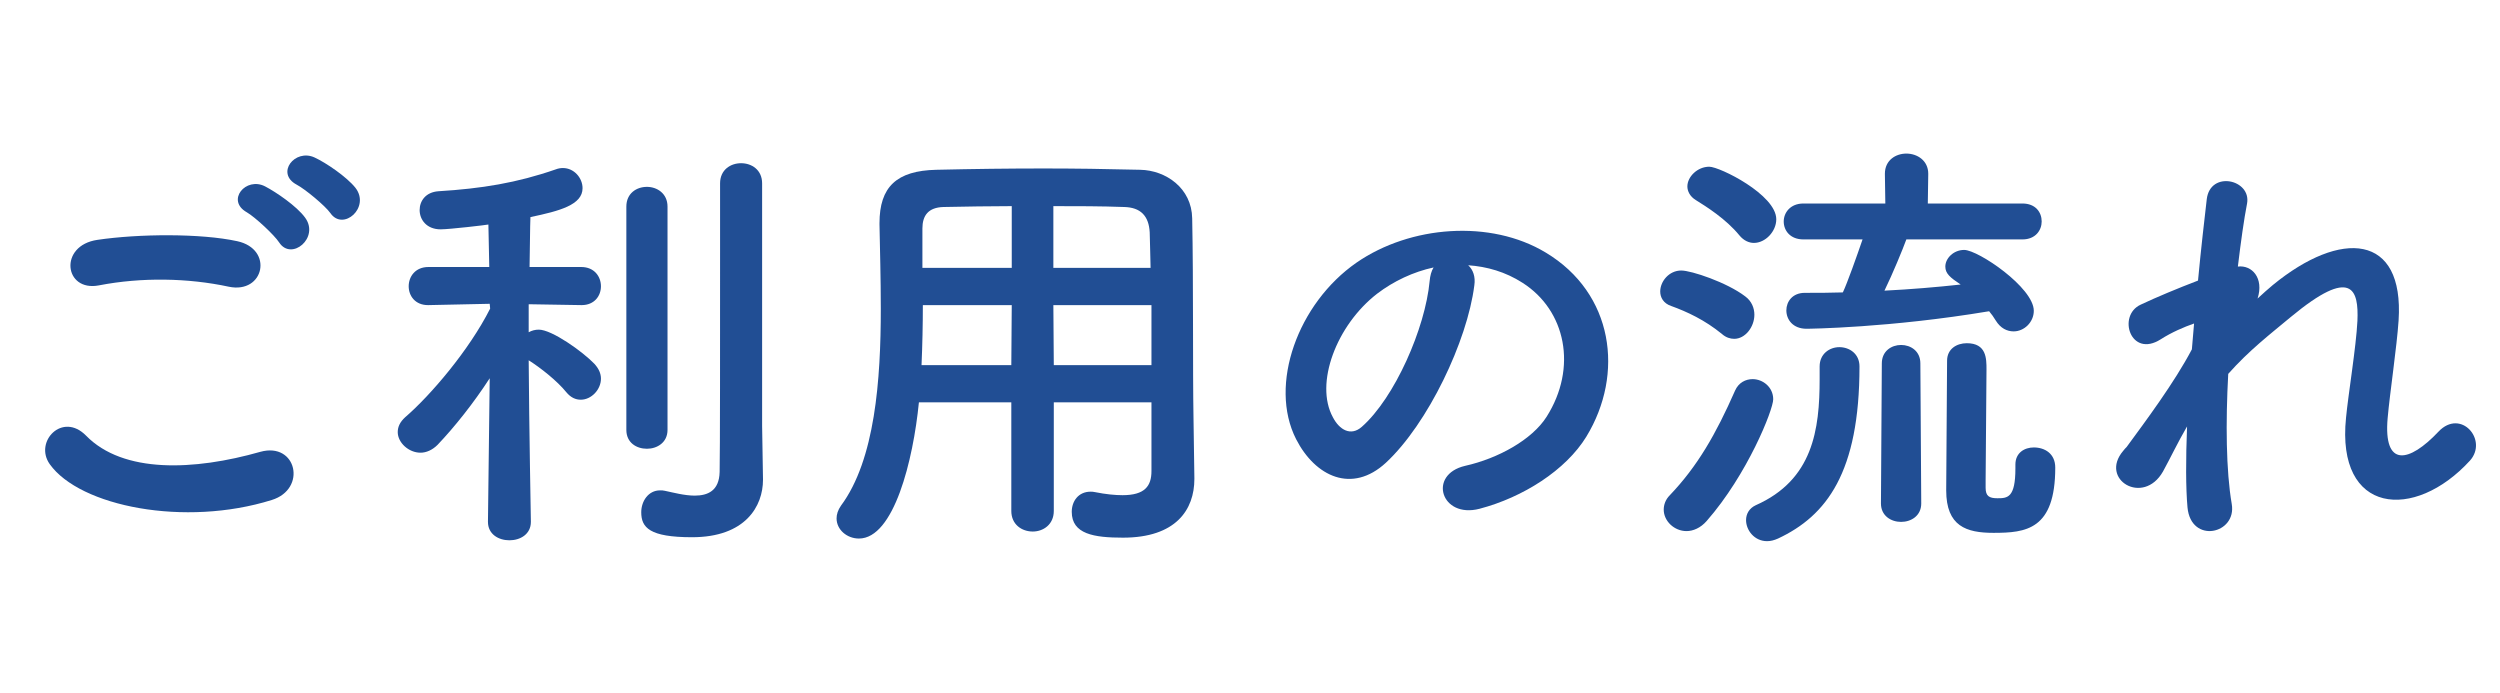
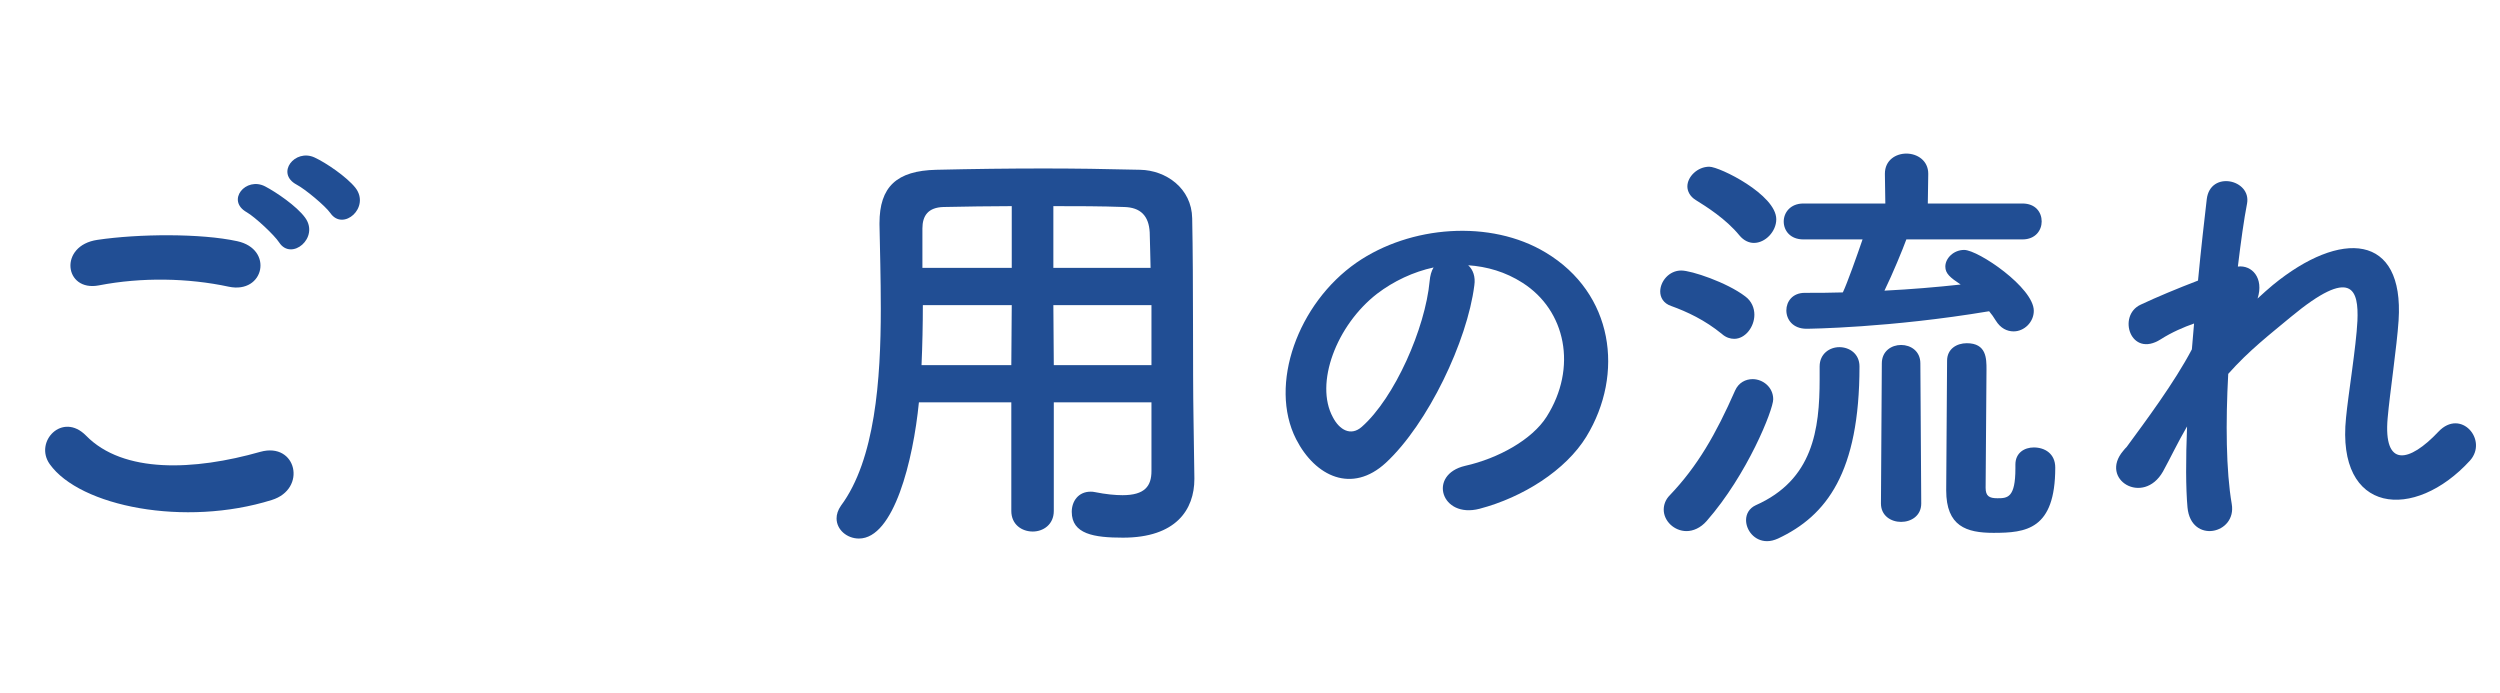
<svg xmlns="http://www.w3.org/2000/svg" width="137" height="38" viewBox="0 0 137 38" fill="none">
  <path d="M119.851 23.368C119.347 24.232 118.915 25.144 118.531 25.84C117.451 27.736 115.027 26.272 116.347 24.712C116.419 24.616 116.491 24.544 116.539 24.496C117.595 23.056 119.155 20.968 120.115 19.144C120.163 18.664 120.187 18.208 120.235 17.728C119.683 17.92 119.011 18.208 118.411 18.592C116.755 19.648 116.011 17.296 117.307 16.696C118.171 16.288 119.323 15.808 120.451 15.376C120.619 13.576 120.811 11.968 120.931 10.912C121.123 9.328 123.379 9.832 123.139 11.152C122.971 12.016 122.803 13.216 122.635 14.608C123.403 14.512 124.075 15.232 123.715 16.36C124.003 16.096 124.291 15.832 124.555 15.616C128.275 12.568 131.755 12.784 131.443 17.56C131.347 19 130.963 21.544 130.843 22.912C130.603 25.648 132.019 25.36 133.627 23.656C134.851 22.36 136.363 24.112 135.355 25.24C132.307 28.576 128.011 28.192 128.563 22.888C128.683 21.616 129.115 19.024 129.187 17.584C129.259 15.88 128.899 14.584 125.539 17.368C124.387 18.328 123.259 19.192 122.107 20.488C121.963 23.152 121.987 25.792 122.299 27.616C122.587 29.272 120.067 29.824 119.875 27.808C119.779 26.752 119.779 25.168 119.851 23.368Z" fill="#214E94" />
-   <path d="M110.828 13.12H104.468C104.276 13.648 103.724 14.992 103.268 15.928C104.708 15.856 106.124 15.736 107.444 15.592C106.868 15.208 106.604 14.992 106.604 14.608C106.604 14.152 107.06 13.696 107.636 13.696C108.404 13.696 111.452 15.76 111.452 17.032C111.452 17.656 110.924 18.16 110.348 18.16C109.988 18.16 109.628 17.992 109.364 17.56C109.244 17.368 109.148 17.224 109.004 17.056C103.556 17.968 99.116 18.016 98.996 18.016C98.252 18.016 97.892 17.512 97.892 17.008C97.892 16.528 98.228 16.048 98.9 16.048H98.924C99.596 16.048 100.292 16.048 100.988 16.024C101.228 15.52 101.756 14.032 102.068 13.12H98.828C98.108 13.12 97.748 12.64 97.748 12.136C97.748 11.656 98.108 11.152 98.828 11.152H103.316L103.292 9.544V9.52C103.292 8.776 103.892 8.416 104.468 8.416C105.068 8.416 105.668 8.8 105.668 9.52V9.544L105.644 11.152H110.828C111.548 11.152 111.884 11.632 111.884 12.136C111.884 12.616 111.548 13.12 110.828 13.12ZM110.444 25.48V25.456C110.444 24.808 110.948 24.52 111.452 24.52C112.052 24.52 112.628 24.856 112.628 25.624C112.628 29.032 111.02 29.2 109.244 29.2C107.756 29.2 106.652 28.84 106.652 26.872C106.652 26.104 106.7 20.368 106.7 19.768C106.7 19.12 107.228 18.808 107.78 18.808C108.86 18.808 108.86 19.648 108.86 20.248C108.86 21.592 108.812 25.024 108.812 26.32C108.812 26.512 108.812 26.656 108.812 26.728C108.812 27.184 109.004 27.304 109.46 27.304C110.012 27.304 110.444 27.28 110.444 25.672C110.444 25.6 110.444 25.552 110.444 25.48ZM96.116 13.312C95.852 13.312 95.564 13.192 95.324 12.904C94.58 11.992 93.5 11.32 92.924 10.96C92.612 10.768 92.468 10.48 92.468 10.216C92.468 9.688 93.02 9.136 93.668 9.136C94.244 9.136 97.34 10.672 97.34 12.016C97.34 12.688 96.74 13.312 96.116 13.312ZM103.076 27.592L103.124 19.912C103.124 19.24 103.652 18.904 104.18 18.904C104.708 18.904 105.236 19.24 105.236 19.912L105.284 27.592C105.284 28.264 104.732 28.6 104.18 28.6C103.628 28.6 103.076 28.264 103.076 27.592ZM95.036 18.568C94.82 18.568 94.58 18.496 94.364 18.304C93.428 17.536 92.444 17.08 91.58 16.768C91.148 16.624 90.98 16.288 90.98 15.976C90.98 15.424 91.46 14.824 92.132 14.824C92.684 14.824 94.628 15.472 95.636 16.24C95.996 16.504 96.14 16.888 96.14 17.248C96.14 17.92 95.636 18.568 95.036 18.568ZM99.716 20.104V20.08C99.716 19.384 100.268 19.024 100.796 19.024C101.348 19.024 101.9 19.384 101.9 20.08C101.9 25.888 100.1 28.264 97.436 29.512C97.22 29.608 97.028 29.656 96.836 29.656C96.14 29.656 95.684 29.056 95.684 28.504C95.684 28.168 95.852 27.856 96.212 27.688C99.356 26.296 99.716 23.536 99.716 20.776C99.716 20.536 99.716 20.32 99.716 20.104ZM93.524 28.552C93.188 28.936 92.78 29.104 92.42 29.104C91.748 29.104 91.172 28.552 91.172 27.928C91.172 27.664 91.268 27.376 91.508 27.136C93.02 25.552 94.028 23.8 95.084 21.4C95.276 20.968 95.66 20.776 96.044 20.776C96.596 20.776 97.172 21.208 97.172 21.88C97.172 22.456 95.756 26.008 93.524 28.552Z" fill="#214E94" />
+   <path d="M110.828 13.12H104.468C104.276 13.648 103.724 14.992 103.268 15.928C104.708 15.856 106.124 15.736 107.444 15.592C106.868 15.208 106.604 14.992 106.604 14.608C106.604 14.152 107.06 13.696 107.636 13.696C108.404 13.696 111.452 15.76 111.452 17.032C111.452 17.656 110.924 18.16 110.348 18.16C109.988 18.16 109.628 17.992 109.364 17.56C109.244 17.368 109.148 17.224 109.004 17.056C103.556 17.968 99.116 18.016 98.996 18.016C98.252 18.016 97.892 17.512 97.892 17.008C97.892 16.528 98.228 16.048 98.9 16.048H98.924C99.596 16.048 100.292 16.048 100.988 16.024C101.228 15.52 101.756 14.032 102.068 13.12H98.828C98.108 13.12 97.748 12.64 97.748 12.136C97.748 11.656 98.108 11.152 98.828 11.152H103.316L103.292 9.544V9.52C103.292 8.776 103.892 8.416 104.468 8.416C105.068 8.416 105.668 8.8 105.668 9.52V9.544L105.644 11.152H110.828C111.548 11.152 111.884 11.632 111.884 12.136C111.884 12.616 111.548 13.12 110.828 13.12ZM110.444 25.48V25.456C110.444 24.808 110.948 24.52 111.452 24.52C112.052 24.52 112.628 24.856 112.628 25.624C112.628 29.032 111.02 29.2 109.244 29.2C107.756 29.2 106.652 28.84 106.652 26.872C106.652 26.104 106.7 20.368 106.7 19.768C106.7 19.12 107.228 18.808 107.78 18.808C108.86 18.808 108.86 19.648 108.86 20.248C108.812 26.512 108.812 26.656 108.812 26.728C108.812 27.184 109.004 27.304 109.46 27.304C110.012 27.304 110.444 27.28 110.444 25.672C110.444 25.6 110.444 25.552 110.444 25.48ZM96.116 13.312C95.852 13.312 95.564 13.192 95.324 12.904C94.58 11.992 93.5 11.32 92.924 10.96C92.612 10.768 92.468 10.48 92.468 10.216C92.468 9.688 93.02 9.136 93.668 9.136C94.244 9.136 97.34 10.672 97.34 12.016C97.34 12.688 96.74 13.312 96.116 13.312ZM103.076 27.592L103.124 19.912C103.124 19.24 103.652 18.904 104.18 18.904C104.708 18.904 105.236 19.24 105.236 19.912L105.284 27.592C105.284 28.264 104.732 28.6 104.18 28.6C103.628 28.6 103.076 28.264 103.076 27.592ZM95.036 18.568C94.82 18.568 94.58 18.496 94.364 18.304C93.428 17.536 92.444 17.08 91.58 16.768C91.148 16.624 90.98 16.288 90.98 15.976C90.98 15.424 91.46 14.824 92.132 14.824C92.684 14.824 94.628 15.472 95.636 16.24C95.996 16.504 96.14 16.888 96.14 17.248C96.14 17.92 95.636 18.568 95.036 18.568ZM99.716 20.104V20.08C99.716 19.384 100.268 19.024 100.796 19.024C101.348 19.024 101.9 19.384 101.9 20.08C101.9 25.888 100.1 28.264 97.436 29.512C97.22 29.608 97.028 29.656 96.836 29.656C96.14 29.656 95.684 29.056 95.684 28.504C95.684 28.168 95.852 27.856 96.212 27.688C99.356 26.296 99.716 23.536 99.716 20.776C99.716 20.536 99.716 20.32 99.716 20.104ZM93.524 28.552C93.188 28.936 92.78 29.104 92.42 29.104C91.748 29.104 91.172 28.552 91.172 27.928C91.172 27.664 91.268 27.376 91.508 27.136C93.02 25.552 94.028 23.8 95.084 21.4C95.276 20.968 95.66 20.776 96.044 20.776C96.596 20.776 97.172 21.208 97.172 21.88C97.172 22.456 95.756 26.008 93.524 28.552Z" fill="#214E94" />
  <path d="M80.457 14.536C80.721 14.776 80.865 15.16 80.793 15.64C80.409 18.688 78.249 23.224 75.945 25.36C74.097 27.064 72.081 26.128 71.025 24.064C69.513 21.088 71.121 16.624 74.337 14.392C77.289 12.352 81.681 12.016 84.705 13.84C88.425 16.072 89.025 20.488 86.937 23.92C85.809 25.768 83.457 27.256 81.081 27.88C78.969 28.432 78.225 26.008 80.289 25.528C82.113 25.12 83.961 24.088 84.753 22.84C86.457 20.152 85.809 17.008 83.433 15.496C82.497 14.896 81.489 14.608 80.457 14.536ZM78.561 14.656C77.457 14.896 76.377 15.4 75.465 16.096C73.233 17.824 72.033 21.016 73.041 22.864C73.401 23.56 74.025 23.92 74.625 23.392C76.425 21.808 78.105 17.992 78.345 15.4C78.369 15.112 78.441 14.848 78.561 14.656Z" fill="#214E94" />
  <path d="M63.1 25.816V22.048H57.748V28C57.748 28.744 57.172 29.128 56.596 29.128C55.996 29.128 55.42 28.744 55.42 28V22.048H50.356C50.044 25.216 48.988 29.512 47.068 29.512C46.42 29.512 45.844 29.032 45.844 28.408C45.844 28.192 45.916 27.952 46.084 27.712C47.956 25.192 48.268 20.8 48.268 16.912C48.268 15.208 48.22 13.624 48.196 12.304C48.196 12.28 48.196 12.256 48.196 12.232C48.196 10.24 49.132 9.352 51.316 9.304C53.38 9.256 55.276 9.232 57.196 9.232C58.876 9.232 60.58 9.256 62.476 9.304C63.892 9.328 65.308 10.312 65.332 11.968C65.404 15.496 65.356 20.272 65.404 22.912L65.452 26.2C65.452 26.224 65.452 26.224 65.452 26.248C65.452 27.928 64.444 29.464 61.54 29.464C59.956 29.464 58.732 29.272 58.732 28.048C58.732 27.472 59.092 26.944 59.764 26.944C59.836 26.944 59.908 26.944 60.004 26.968C60.604 27.088 61.108 27.136 61.516 27.136C62.74 27.136 63.1 26.632 63.1 25.816ZM57.724 14.68H63.052C63.028 13.984 63.028 13.312 63.004 12.736C62.956 11.824 62.5 11.368 61.612 11.344C60.316 11.296 59.02 11.296 57.724 11.296V14.68ZM63.1 20.008V16.72H57.724L57.748 20.008H63.1ZM55.444 14.68V11.296C54.22 11.296 52.972 11.32 51.7 11.344C50.86 11.368 50.548 11.824 50.548 12.52V14.68H55.444ZM55.42 20.008L55.444 16.72H50.572C50.572 17.776 50.548 18.904 50.5 20.008H55.42Z" fill="#214E94" />
-   <path d="M41.764 23.344L41.812 26.248C41.812 26.272 41.812 26.272 41.812 26.296C41.812 27.736 40.852 29.44 37.924 29.44C35.596 29.44 35.14 28.912 35.14 28.072C35.14 27.472 35.524 26.872 36.172 26.872C36.268 26.872 36.34 26.872 36.436 26.896C36.892 26.992 37.516 27.16 38.068 27.16C38.788 27.16 39.412 26.896 39.436 25.864C39.46 24.976 39.46 18.304 39.46 13.84C39.46 12.016 39.46 10.552 39.46 10.048C39.46 9.304 40.036 8.944 40.612 8.944C41.188 8.944 41.764 9.304 41.764 10.048C41.764 10.048 41.764 10.048 41.764 23.344ZM34.324 23.56V11.32C34.324 10.6 34.876 10.24 35.452 10.24C36.004 10.24 36.58 10.6 36.58 11.32V23.56C36.58 24.256 36.004 24.592 35.452 24.592C34.876 24.592 34.324 24.256 34.324 23.56ZM29.092 28.576V28.6C29.092 29.272 28.516 29.608 27.916 29.608C27.316 29.608 26.74 29.272 26.74 28.6V28.576L26.836 20.728C25.948 22.096 24.916 23.392 23.98 24.376C23.692 24.664 23.356 24.808 23.044 24.808C22.396 24.808 21.796 24.256 21.796 23.68C21.796 23.392 21.916 23.128 22.204 22.864C23.596 21.664 25.708 19.192 26.86 16.912L26.836 16.648L23.476 16.72H23.452C22.756 16.72 22.396 16.216 22.396 15.688C22.396 15.16 22.756 14.632 23.476 14.632H26.812L26.764 12.304C26.668 12.328 24.628 12.568 24.148 12.568C23.38 12.568 22.996 12.04 22.996 11.512C22.996 11.008 23.332 10.528 24.028 10.48C26.38 10.336 28.324 10.024 30.46 9.28C30.58 9.232 30.724 9.208 30.844 9.208C31.468 9.208 31.924 9.76 31.924 10.312C31.924 11.224 30.676 11.56 29.068 11.896C29.044 12.448 29.044 13.456 29.02 14.632H31.852C32.572 14.632 32.932 15.16 32.932 15.688C32.932 16.216 32.572 16.72 31.876 16.72H31.852L28.972 16.672V18.208C29.14 18.112 29.332 18.064 29.524 18.064C30.244 18.064 31.924 19.264 32.572 19.936C32.812 20.2 32.932 20.464 32.932 20.752C32.932 21.352 32.404 21.904 31.828 21.904C31.54 21.904 31.276 21.784 31.036 21.496C30.532 20.872 29.62 20.152 28.972 19.744C28.996 23.368 29.092 28.576 29.092 28.576Z" fill="#214E94" />
  <path d="M18.107 11.68C17.819 11.272 16.715 10.36 16.259 10.12C15.083 9.496 16.163 8.128 17.243 8.632C17.867 8.92 18.995 9.688 19.475 10.288C20.315 11.368 18.803 12.688 18.107 11.68ZM16.715 11.92C17.531 13.024 15.971 14.32 15.299 13.288C15.035 12.88 13.979 11.896 13.523 11.632C12.371 10.984 13.475 9.664 14.531 10.216C15.131 10.528 16.259 11.296 16.715 11.92ZM12.539 15.712C10.307 15.232 7.763 15.184 5.411 15.64C3.515 16 3.203 13.456 5.339 13.144C7.619 12.808 11.003 12.784 12.995 13.216C15.011 13.648 14.483 16.12 12.539 15.712ZM14.891 27.4C10.139 28.888 4.379 27.76 2.723 25.432C1.859 24.208 3.419 22.552 4.715 23.872C6.755 25.96 10.643 25.792 14.267 24.76C16.259 24.208 16.835 26.8 14.891 27.4Z" fill="#214E94" />
</svg>